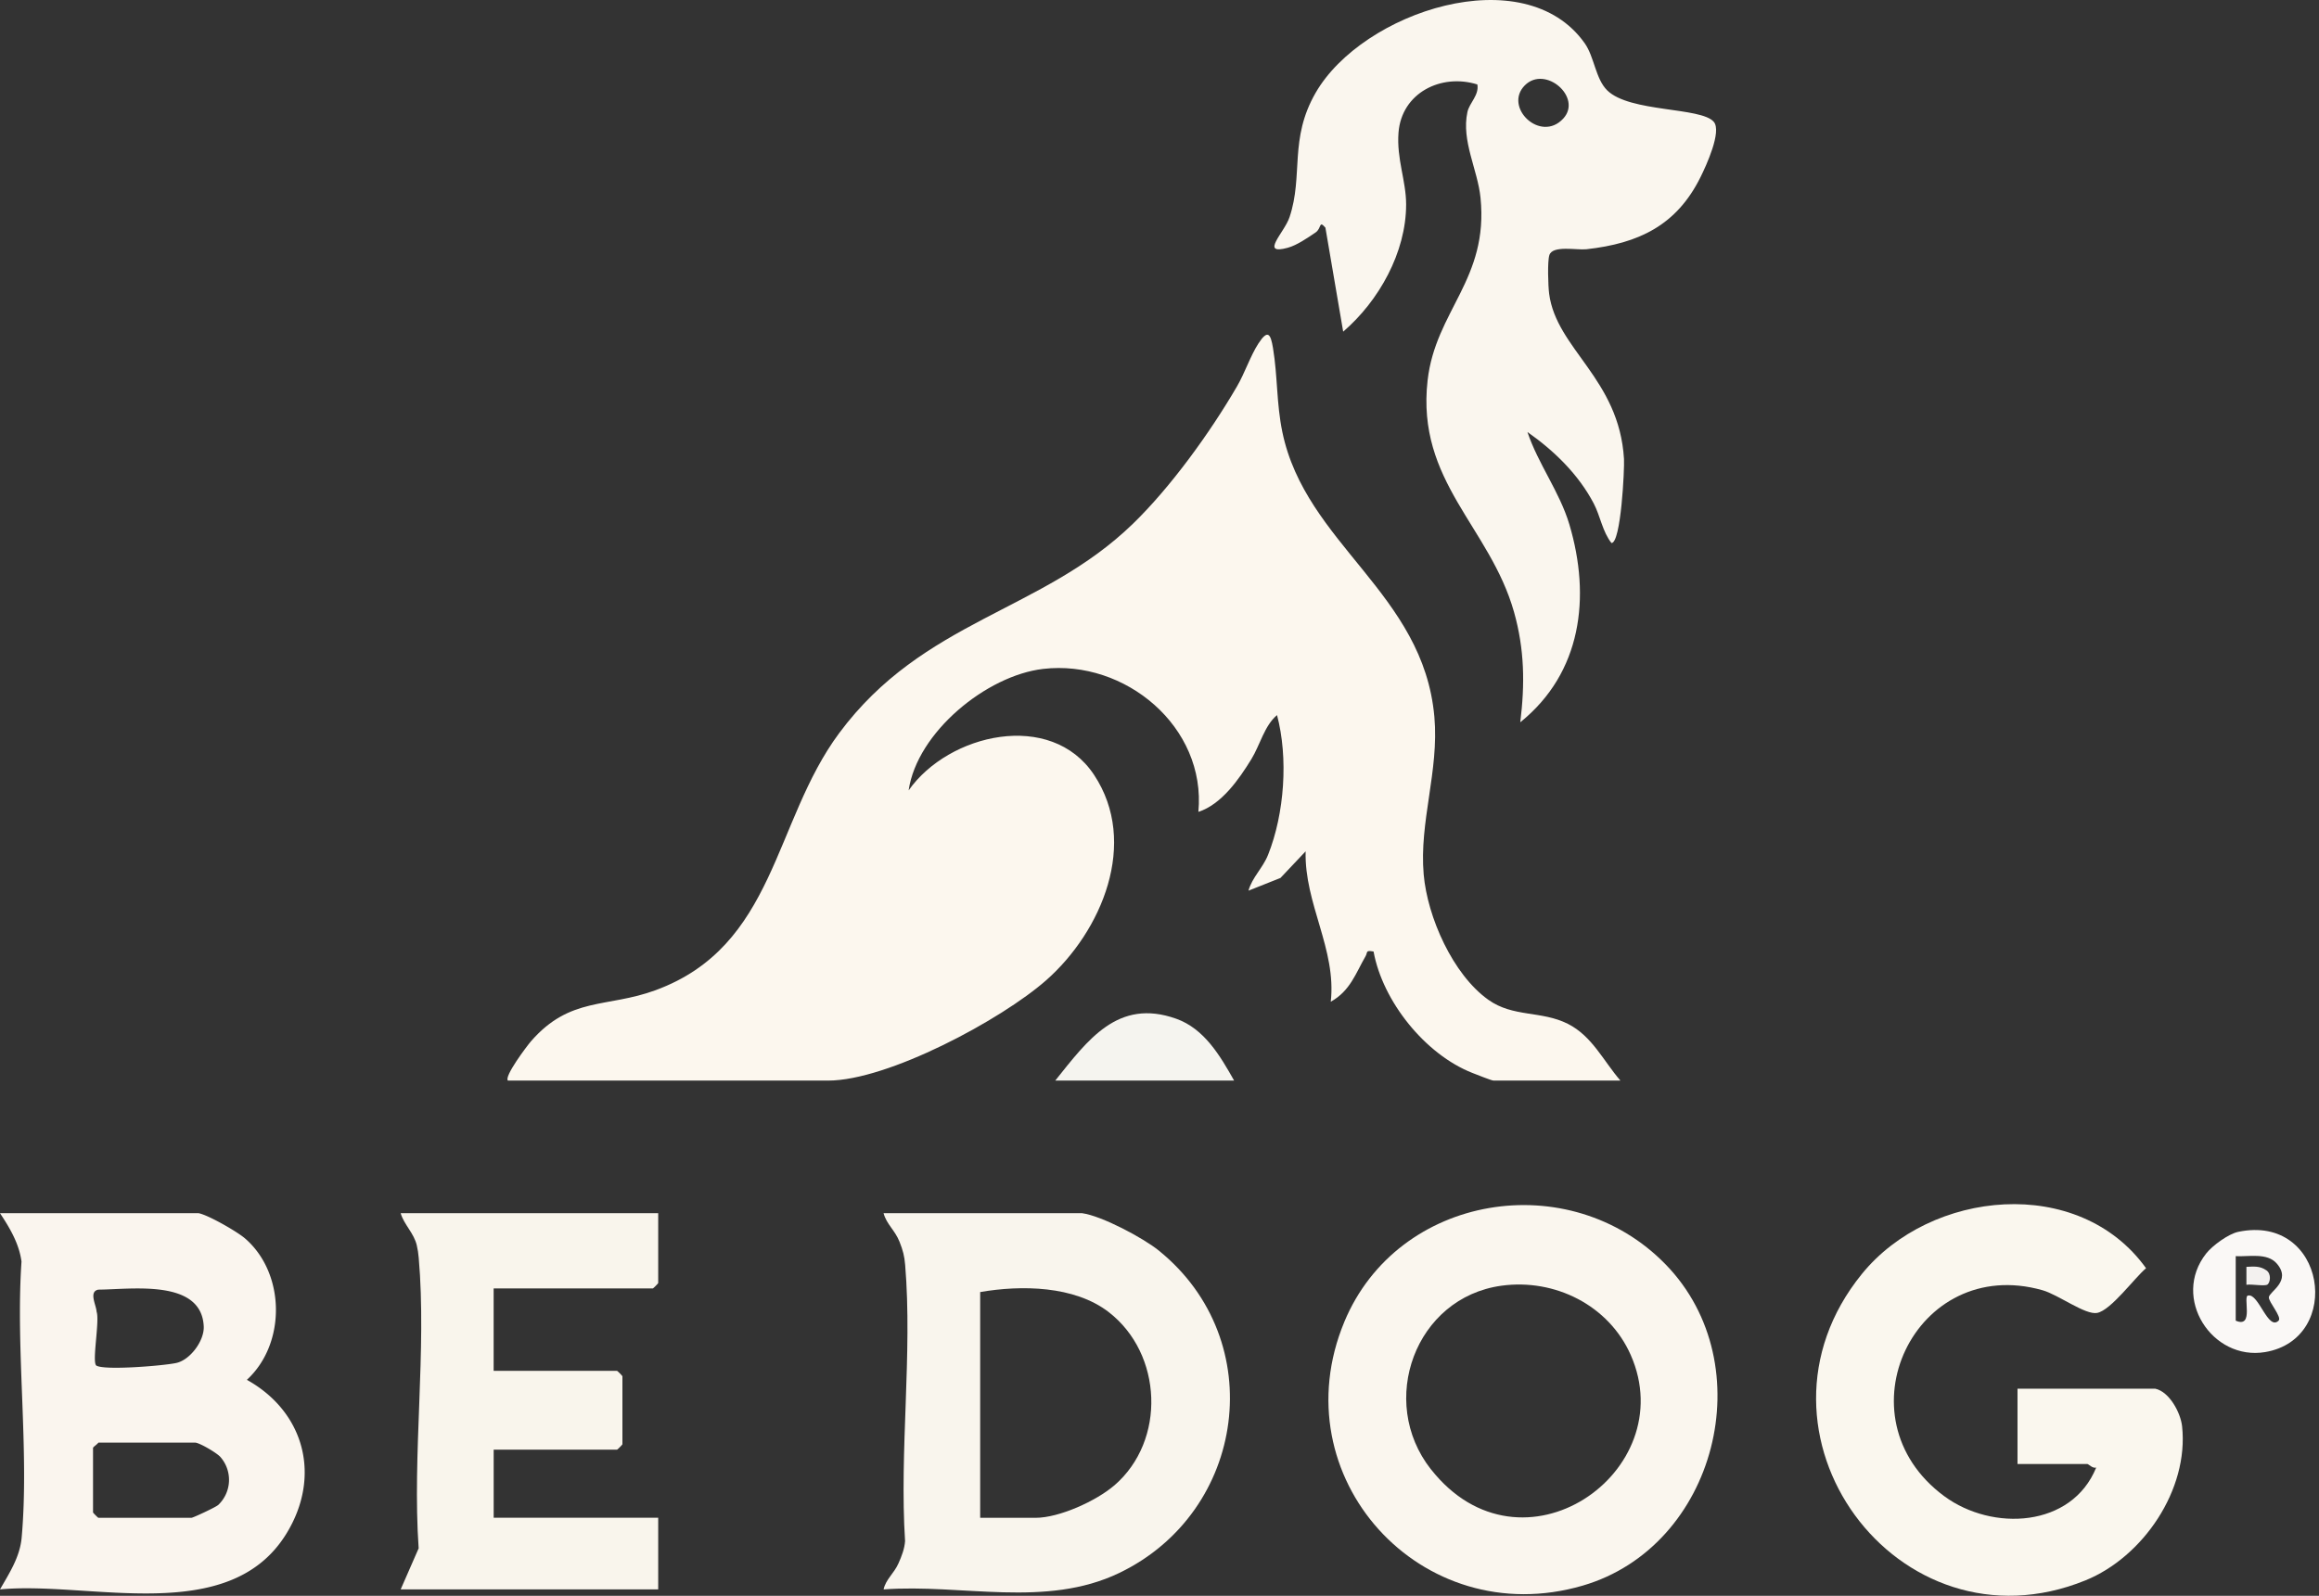
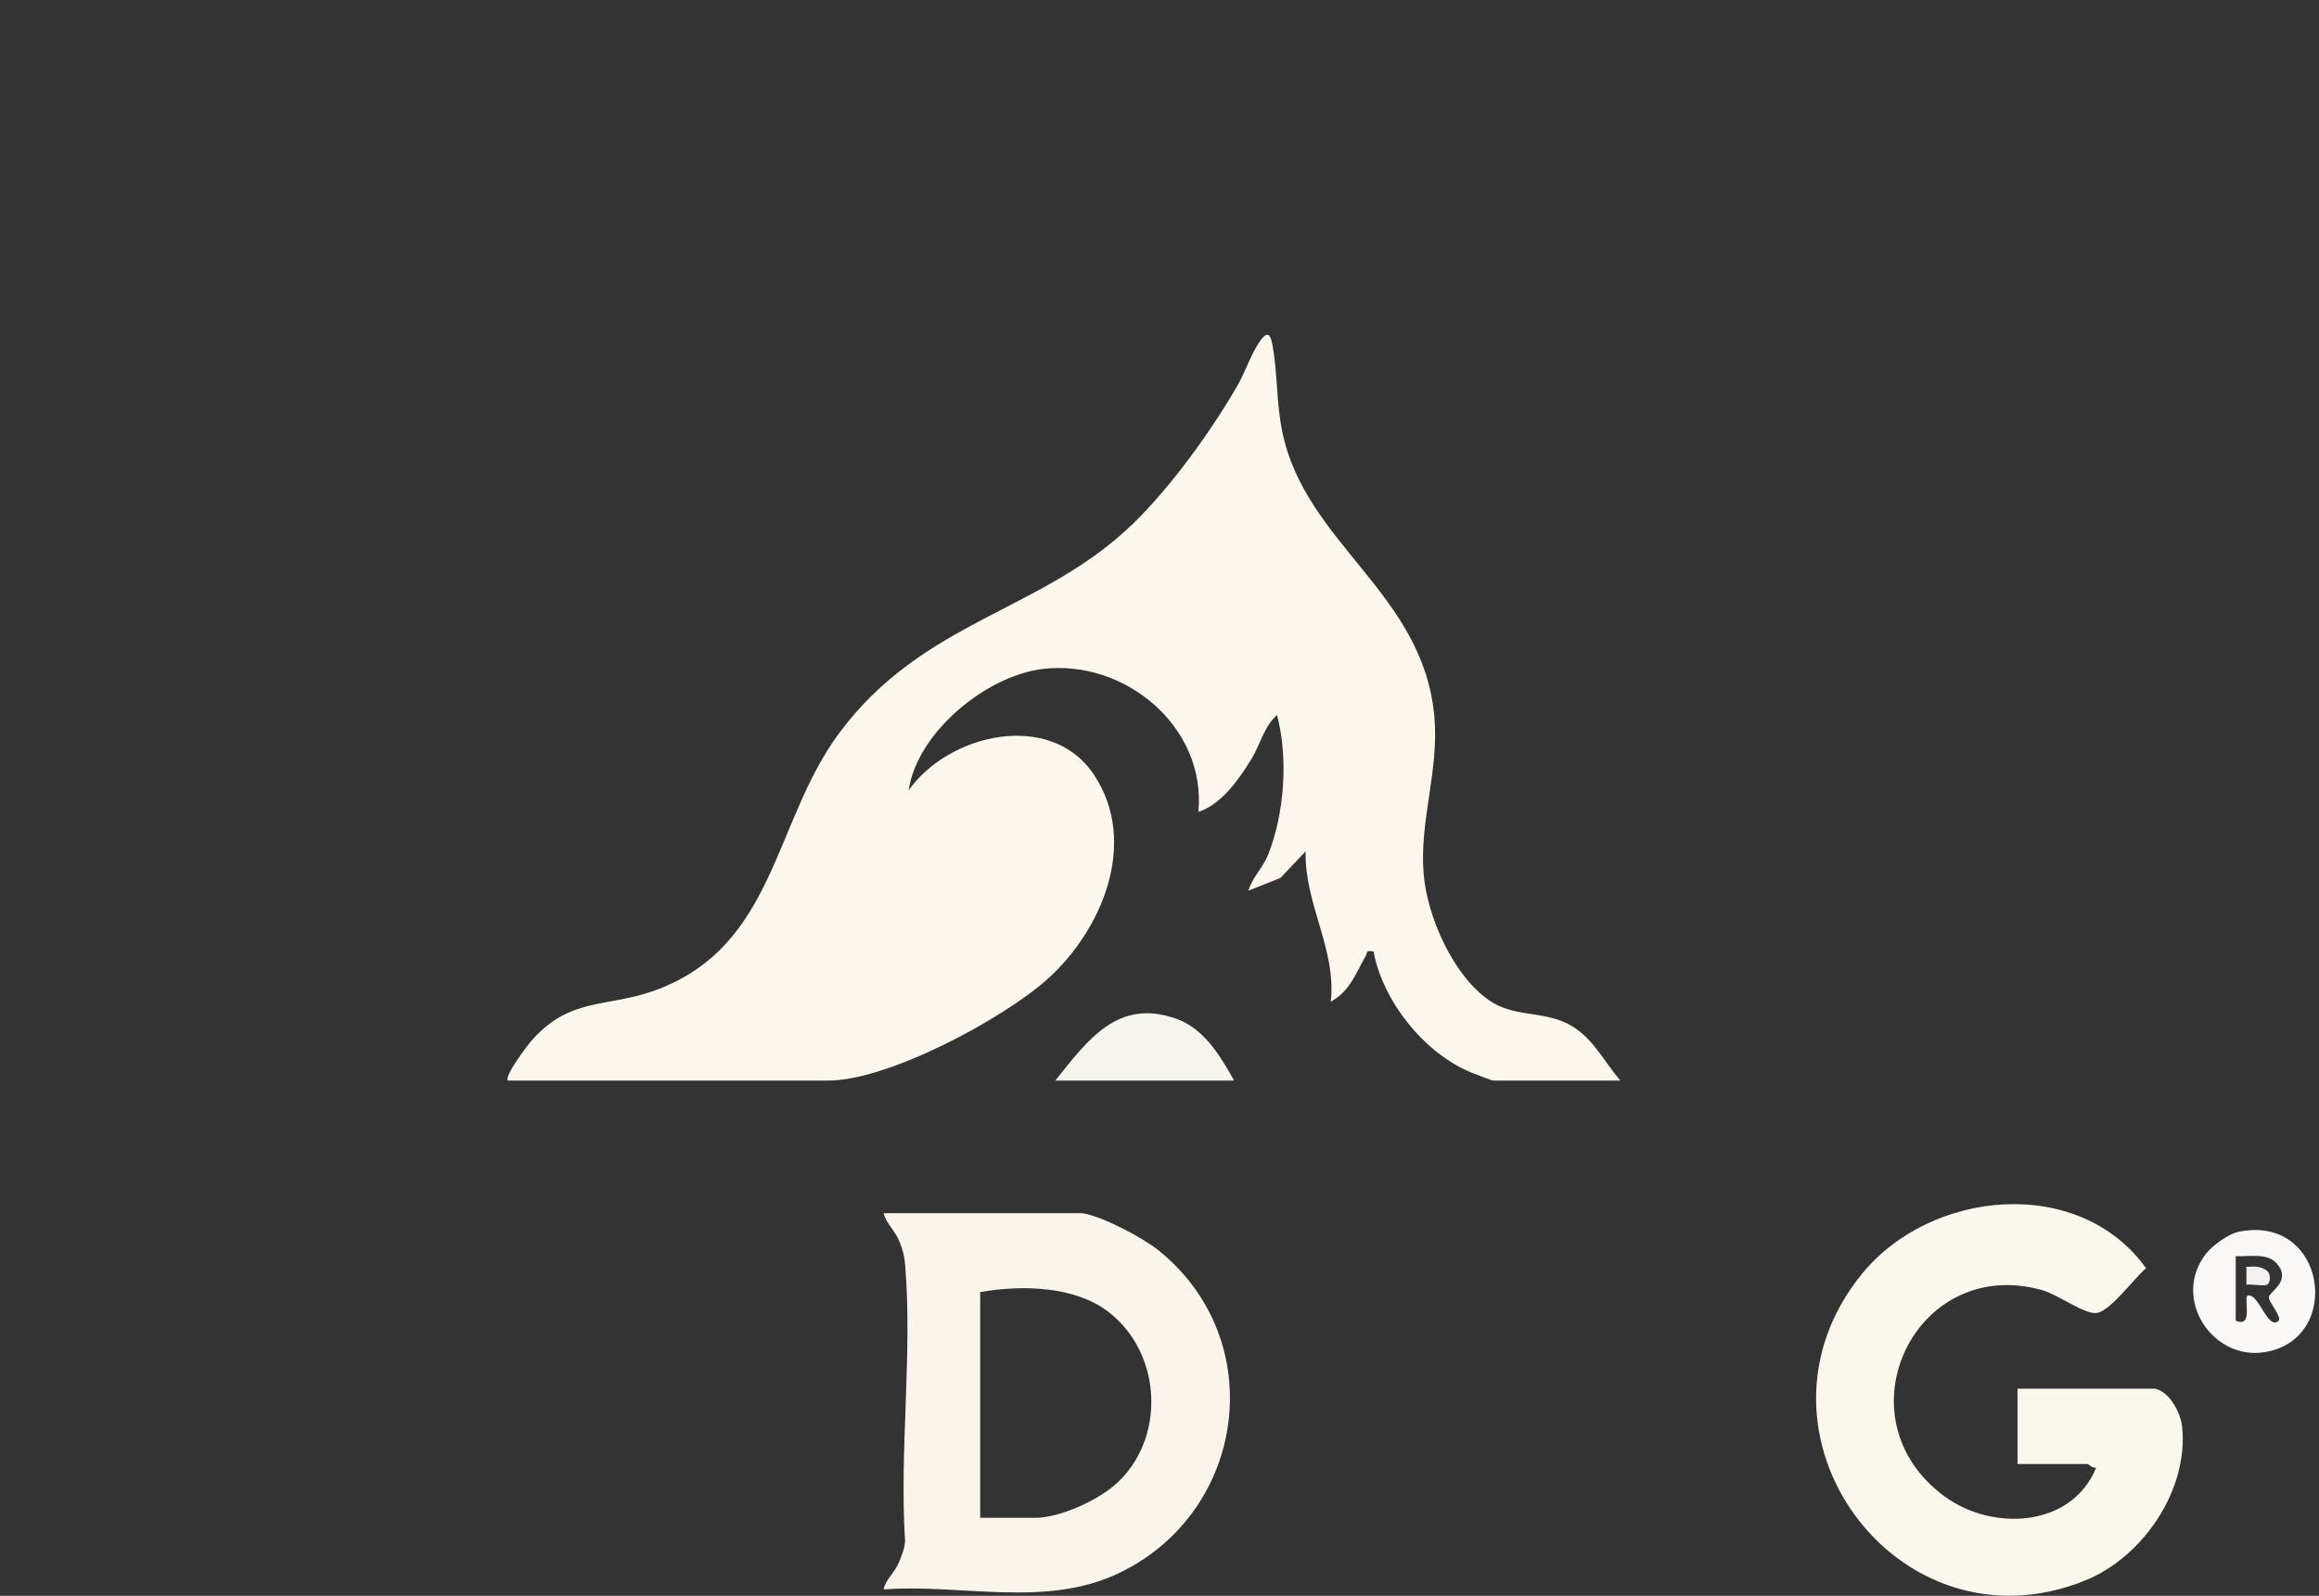
<svg xmlns="http://www.w3.org/2000/svg" width="77" height="53" fill="none">
  <rect width="100%" height="100%" fill="#333333" stroke="none" />
  <path d="M44.185 33.27c.648-.36.827-.94 1.158-1.514.075-.13-.011-.205.265-.153.299 1.646 1.709 3.415 3.282 4.032.13.05.635.253.698.253h4.216c-.563-.649-.938-1.477-1.743-1.883-.884-.446-1.816-.21-2.644-.801-1.178-.84-2.02-2.743-2.145-4.16-.154-1.75.514-3.432.355-5.235-.363-4.116-4.276-5.734-5.048-9.46-.198-.957-.154-1.838-.31-2.786-.078-.476-.172-.635-.484-.156-.267.412-.453.983-.713 1.428-.89 1.528-2.194 3.338-3.46 4.566-3.027 2.932-6.951 3.177-9.751 6.952-2.188 2.949-2.106 7.069-6.094 8.534-1.617.594-2.835.205-4.132 1.691-.138.159-.908 1.181-.77 1.311h10.63c1.985 0 5.748-2.016 7.244-3.334 1.844-1.628 3.083-4.563 1.587-6.821-1.43-2.158-4.828-1.372-6.156.516.282-1.932 2.59-3.816 4.466-4.034 2.722-.318 5.418 1.923 5.155 4.748.768-.247 1.35-1.085 1.758-1.749.289-.47.433-1.114.853-1.465.378 1.42.248 3.273-.297 4.64-.177.444-.528.747-.651 1.191l1.062-.422.836-.885c-.047 1.738 1.03 3.257.834 4.998l-.001-.003z" fill="#FCF7EE" />
-   <path d="M42.767 8.226c.297-.082.656-.329.915-.505.206-.14.103-.418.327-.16l.59 3.454c1.184-1.018 2.09-2.632 2.09-4.225 0-.787-.32-1.51-.253-2.385.102-1.321 1.417-1.976 2.618-1.6.065.355-.266.613-.33.917-.206.958.341 1.911.435 2.844.275 2.716-1.495 3.75-1.757 6.069-.38 3.361 2.072 4.862 2.87 7.693.35 1.24.363 2.393.207 3.66 2.038-1.643 2.35-4.152 1.63-6.571-.324-1.085-1.034-2.002-1.392-3.069.885.62 1.695 1.407 2.202 2.375.219.42.291.937.588 1.312.315.003.436-2.456.416-2.794-.162-2.67-2.243-3.644-2.485-5.484-.034-.255-.06-1.08.007-1.284.109-.336.908-.16 1.23-.195 1.737-.194 2.993-.791 3.788-2.394.19-.381.714-1.52.441-1.839-.422-.493-2.787-.308-3.536-1.042-.393-.386-.426-1.11-.75-1.568-2-2.826-7.377-1.051-8.932 1.644-.891 1.544-.403 2.743-.867 4.13-.174.525-1.009 1.28-.053 1.018v-.001zm7.863-5.391c.68-.682 1.921.401 1.277 1.102-.756.822-1.995-.381-1.277-1.102z" fill="#FAF6EE" />
-   <path d="M8.197 45.827c1.31-1.202 1.283-3.537-.063-4.698-.264-.227-1.233-.783-1.542-.836H0c.323.485.636 1.012.714 1.606-.201 2.956.265 6.256.005 9.17-.058.644-.411 1.182-.719 1.719 2.98-.285 7.59 1.248 9.503-1.842 1.174-1.897.624-4.043-1.306-5.119zm-4.932-2.995c1.08-.005 3.426-.37 3.5 1.22.022.478-.45 1.113-.91 1.215-.416.092-2.383.253-2.654.088-.159-.097.116-1.489.006-1.79-.01-.219-.27-.667.058-.733zm3.975 7.155c-.081.073-.83.423-.885.423H3.267c-.013 0-.178-.166-.178-.179V48.09c0-.033.14-.118.178-.178h3.207c.142 0 .705.33.837.47a1.15 1.15 0 01-.07 1.606H7.24z" fill="#FAF5EE" />
-   <path d="M44.638 43.9c-2.137 5.135 2.536 10.331 7.914 8.762 4.44-1.296 5.986-7.342 2.757-10.664-3.186-3.28-8.898-2.357-10.671 1.901zm2.873 4.898c-1.774-2.258-.52-5.704 2.345-6.097 1.77-.243 3.564.65 4.292 2.304 1.71 3.882-3.633 7.612-6.635 3.793h-.002z" fill="#FAF6EE" />
  <path d="M38.485 41.54c-.527-.427-1.903-1.159-2.555-1.247h-6.592c.1.37.38.566.532.954.11.28.16.46.185.767.245 2.932-.194 6.2-.003 9.17-.019.26-.114.5-.217.734-.152.345-.422.53-.496.87 2.6-.191 5.38.629 7.826-.547 4.216-2.028 5.002-7.717 1.32-10.7zm-1.489 7.796c-.599.515-1.826 1.074-2.61 1.074h-1.84v-7.498c1.363-.235 3.124-.215 4.266.664 1.792 1.383 1.917 4.27.186 5.76h-.002z" fill="#F9F5ED" />
  <path d="M71.562 46.122h-4.573v2.5h2.316c.042 0 .178.157.297.119-.81 1.995-3.445 2.132-5.046.95-3.553-2.623-.963-8.037 3.262-6.84.53.15 1.424.83 1.816.754.46-.09 1.231-1.152 1.623-1.485-2.23-3.106-7.159-2.612-9.436.192-4.271 5.26 1.18 12.71 7.423 10.176 1.914-.777 3.437-3.012 3.21-5.117-.05-.455-.423-1.149-.891-1.249h-.001z" fill="#FAF7EE" />
-   <path d="M13.839 41.361c.035.15.05.26.064.412.27 3.07-.218 6.536-.002 9.65l-.597 1.365h8.551v-2.38h-5.463v-2.261h4.097c.013 0 .178-.166.178-.179v-2.26c0-.013-.165-.179-.178-.179h-4.098v-2.737h5.287c.012 0 .177-.166.177-.178v-2.321h-8.551c.109.38.44.657.536 1.07l-.001-.002z" fill="#F9F5EC" />
  <path d="M74.32 40.912c-.327.068-.858.456-1.065.718-1.165 1.476.196 3.575 1.96 3.275 2.608-.442 2.015-4.6-.895-3.993zm1.339 2.949c-.349.348-.66-.903-1.008-.834-.199-.004.214 1.107-.416.835V41.72c.433.023 1.042-.122 1.36.242.514.586-.246.931-.26 1.124-.01.154.441.657.324.775z" fill="#FAF8F6" />
  <path d="M39.05 33.833c-1.937-.687-2.936.715-4.012 2.056h5.94c-.465-.824-.989-1.724-1.927-2.056z" fill="#F5F4EF" />
  <path d="M75.252 42.19c-.214-.152-.419-.125-.662-.115v.596c.168-.031.608.058.701-.01.087-.065.137-.349-.039-.472z" fill="#F3F1EF" />
</svg>